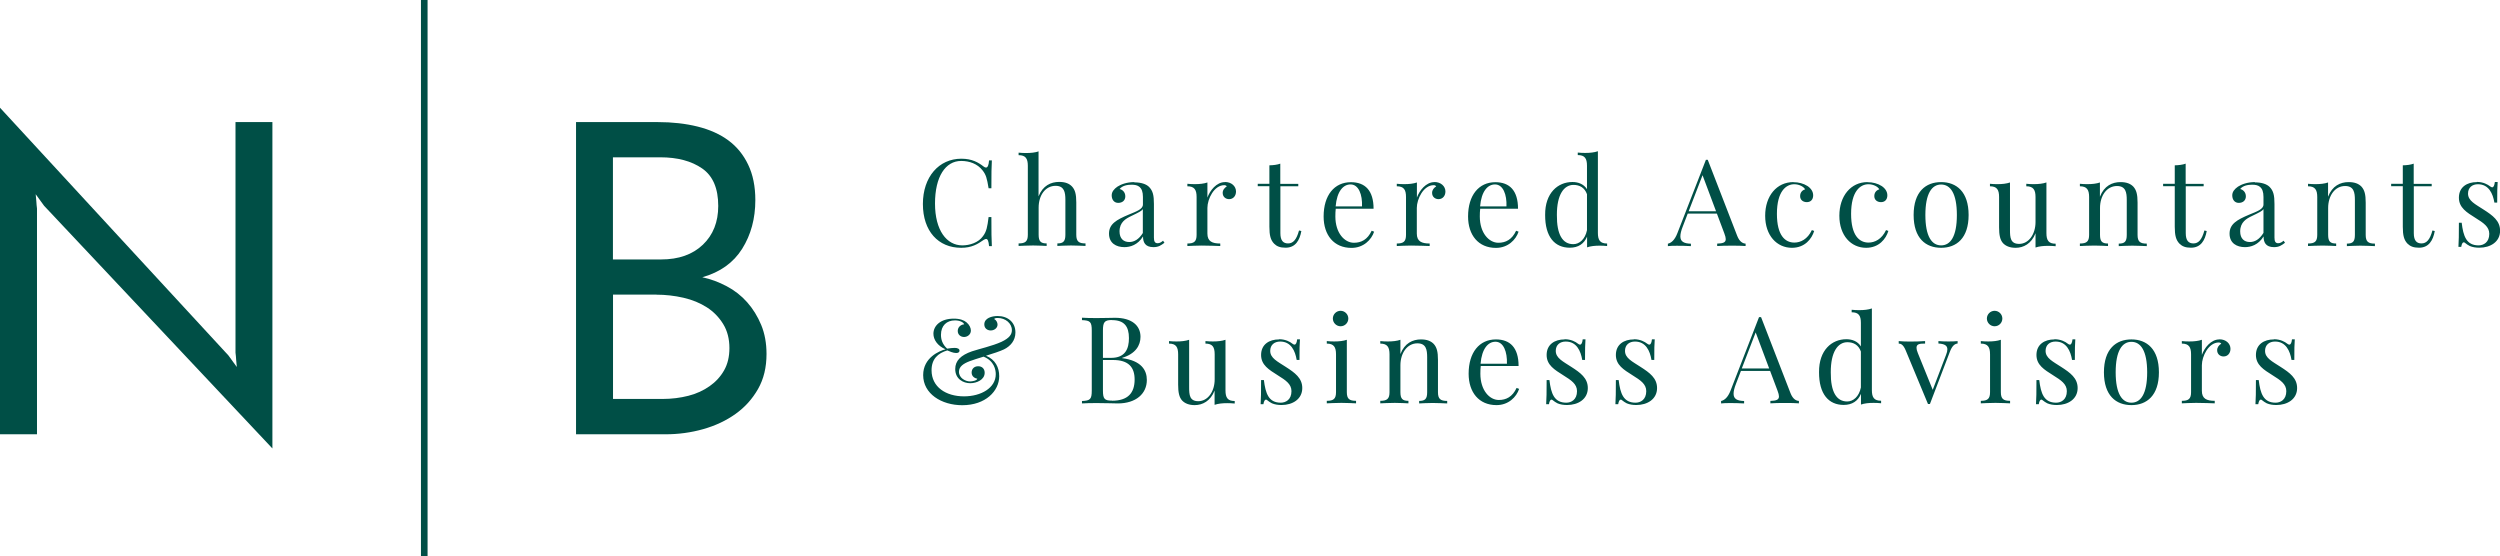
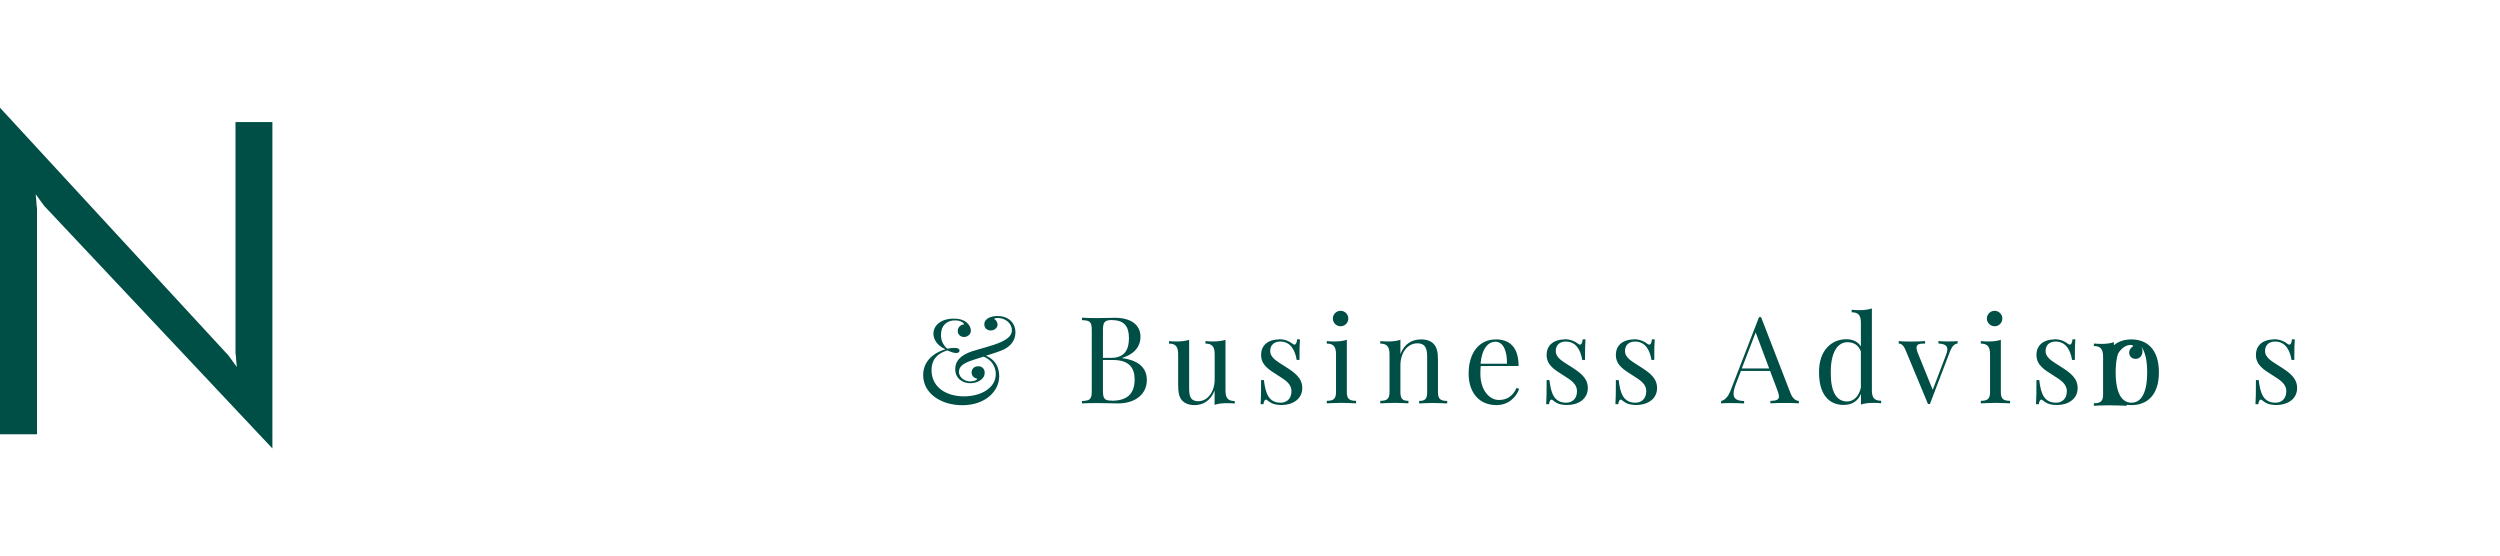
<svg xmlns="http://www.w3.org/2000/svg" id="Layer_1" viewBox="0 0 268.26 59.7">
  <defs>
    <style>.cls-1{fill:#004f46;stroke-width:0px;}</style>
  </defs>
  <path class="cls-1" d="M25.27,13.1v24.74c.03.26.06.51.07.77.02.26.04.51.07.77-.16-.22-.31-.43-.45-.62-.14-.19-.3-.4-.45-.62-4.12-4.47-8.2-8.89-12.25-13.28C8.2,20.46,4.12,16.03,0,11.56v35.04h3.97v-24.22c-.03-.25-.06-.51-.07-.77-.02-.25-.04-.51-.07-.77.16.22.31.43.45.62.14.19.29.4.45.62,4.12,4.37,8.2,8.71,12.25,13.02,4.05,4.31,8.14,8.65,12.25,13.02V13.1h-3.97Z" />
-   <path class="cls-1" d="M71.43,46.6c1.37,0,2.71-.18,4.02-.55,1.31-.37,2.46-.91,3.47-1.63,1.01-.72,1.81-1.61,2.42-2.68.61-1.07.91-2.32.91-3.76,0-1.15-.19-2.19-.57-3.11-.38-.92-.89-1.74-1.51-2.44-.62-.7-1.36-1.28-2.2-1.72-.85-.45-1.72-.77-2.61-.96,1.91-.54,3.34-1.56,4.28-3.06.94-1.5,1.41-3.24,1.41-5.22,0-1.47-.26-2.74-.77-3.8-.51-1.07-1.22-1.94-2.13-2.61-.91-.67-2.01-1.16-3.3-1.48-1.29-.32-2.72-.48-4.28-.48h-8.76v33.5h9.62ZM70.42,31.62c.99,0,1.96.11,2.92.33.96.22,1.79.57,2.51,1.03.72.46,1.3,1.06,1.75,1.79.45.73.67,1.6.67,2.58,0,.93-.19,1.72-.57,2.39-.38.67-.9,1.24-1.56,1.7-.65.46-1.41.81-2.27,1.03-.86.22-1.79.34-2.78.34h-5.31v-11.2h4.64ZM70.85,16.88c1.85,0,3.35.4,4.5,1.2,1.15.8,1.72,2.14,1.72,4.02,0,1.72-.55,3.11-1.65,4.16-1.1,1.05-2.59,1.58-4.48,1.58h-5.17v-10.96h5.07Z" />
-   <polygon class="cls-1" points="45.88 59.7 45.17 59.7 45.17 0 45.88 0 45.88 59.7 45.88 59.7" />
-   <path class="cls-1" d="M107.05,33.91c-.62,0-1.43.22-1.43.9,0,.44.35.65.69.65.39,0,.73-.27.73-.63,0-.22-.13-.48-.36-.6.04-.08.18-.11.39-.11.81,0,1.51.57,1.51,1.31,0,.44-.25.84-1.12,1.25-.96.44-2.39.76-3.17,1.02-1.18.41-1.79,1-1.79,1.9,0,1.08.87,1.52,1.61,1.52.69,0,1.55-.37,1.55-1.12,0-.42-.27-.7-.69-.7s-.71.26-.71.68.34.61.61.66c-.05.2-.54.29-.78.29-.49,0-1.19-.36-1.19-1.04,0-.56.49-.88,1.14-1.13.35-.13.91-.31,1.5-.49,1.15.46,1.31,1.42,1.31,1.88,0,1.48-1.58,2.38-3.41,2.38-1.95,0-3.48-1.01-3.48-2.8,0-1.21.68-1.83,1.69-2.13.21.09.62.28.95.28.22,0,.36-.09.36-.25,0-.2-.21-.3-.52-.3-.16,0-.51.03-.81.08-.52-.48-.66-1-.66-1.48,0-1,.62-1.55,1.5-1.55.53,0,.91.2.99.42-.41.04-.69.34-.69.71,0,.42.33.65.68.65s.73-.26.73-.69c0-.27-.15-.62-.48-.89-.27-.22-.69-.39-1.35-.39-1.45,0-2.19.78-2.19,1.62,0,.64.44,1.3,1.3,1.67-.66.17-2.4.89-2.4,2.77,0,2,1.96,3.23,4.2,3.23,2.5,0,3.96-1.53,3.96-3.11,0-.94-.41-1.78-1.42-2.2.76-.23,1.51-.48,1.93-.68.69-.34,1.23-.94,1.23-1.82,0-1.1-.83-1.76-1.9-1.76h0ZM120.41,38.4c1.45-.44,1.97-1.34,1.97-2.26,0-1.2-.92-2.04-2.74-2.04-.31,0-1.14.03-1.96.03-.57,0-1.22-.01-1.58-.04v.26c.88.04,1.05.17,1.05,1.12v6.44c0,.94-.17,1.08-1.05,1.12v.26c.36-.03,1-.04,1.61-.04,1.06,0,1.84.04,2.23.04,1.95,0,3.12-1.04,3.12-2.52,0-1.05-.59-2.07-2.65-2.34v-.03h0ZM119.32,34.35c1.3,0,1.82.66,1.82,1.93,0,1.13-.38,2.12-1.91,2.12h-.88v-2.94c0-.89.17-1.12.96-1.12h0ZM119.33,42.99c-.8,0-.98-.17-.98-1.08v-3.28h1.09c1.65,0,2.31.77,2.31,2.09,0,1.46-.73,2.28-2.43,2.28h0ZM131.5,36.46c-.37.13-.84.18-1.35.18-.26,0-.53-.01-.8-.04v.27c.76,0,.99.37.99,1.15v2.68c0,1.33-.74,2.35-1.76,2.35-.93,0-.98-.68-.98-1.49v-5.1c-.38.13-.84.18-1.35.18-.26,0-.53-.01-.81-.04v.27c.75,0,.98.37.98,1.15v3.26c0,.82.11,1.35.43,1.7.3.31.74.49,1.35.49.83,0,1.69-.43,2.13-1.56v1.53c.37-.13.84-.18,1.35-.18.26,0,.53.01.81.04v-.27c-.76,0-.99-.36-.99-1.14v-5.43h0ZM137.24,36.42c-1.03,0-1.92.52-1.92,1.67,0,1.08.84,1.58,1.79,2.18.85.53,1.47.94,1.47,1.7,0,.93-.63,1.24-1.15,1.24-1.3,0-1.63-.98-1.81-2.43h-.3c0,1.31-.01,2.03-.05,2.59h.3c.05-.32.15-.49.27-.49.04,0,.08.01.12.05.17.14.35.26.53.35.31.13.65.18,1.03.18,1.18,0,2.22-.63,2.22-1.82,0-1.07-.79-1.64-1.77-2.27-.89-.58-1.67-.94-1.67-1.72,0-.65.46-1,1.07-1,1.17,0,1.61,1.01,1.77,1.97h.3c0-1.12.01-1.73.05-2.21h-.3c-.04.39-.14.57-.29.57-.06,0-.14-.04-.23-.11-.23-.19-.73-.47-1.41-.47h0ZM143.85,33.35c-.46,0-.83.38-.83.83s.37.83.83.83.83-.37.83-.83-.38-.83-.83-.83h0ZM144.52,36.46c-.37.13-.84.18-1.35.18-.26,0-.53-.01-.8-.04v.27c.75,0,.99.37.99,1.15v4.06c0,.72-.27.93-.99.93v.27c.3-.01.98-.05,1.57-.05s1.27.04,1.57.05v-.27c-.72,0-.99-.21-.99-.93v-5.62h0ZM152.48,36.42c-.89,0-1.76.4-2.21,1.57v-1.53c-.37.13-.84.18-1.35.18-.26,0-.53-.01-.81-.04v.27c.75,0,.99.37.99,1.15v4.06c0,.72-.27.93-.99.93v.27c.3-.01.99-.05,1.56-.05s1.19.04,1.46.05v-.27c-.63,0-.86-.21-.86-.93v-2.88c0-1.32.73-2.36,1.82-2.36.94,0,1.05.69,1.05,1.5v3.75c0,.72-.23.93-.86.93v.27c.27-.01.88-.05,1.45-.05s1.26.04,1.56.05v-.27c-.72,0-.99-.21-.99-.93v-3.47c0-.89-.13-1.35-.45-1.71-.3-.31-.72-.49-1.38-.49h0ZM162.74,41.62c-.45.97-1.13,1.3-1.91,1.3-1,0-1.98-1.04-1.98-2.82,0-.29.01-.58.04-.83h4.06c0-1.96-.91-2.85-2.43-2.85-1.78,0-2.93,1.4-2.93,3.68,0,1.99,1.1,3.37,2.99,3.37,1.29,0,2.14-.87,2.43-1.74l-.26-.1h0ZM160.47,36.67c.87,0,1.27,1.09,1.23,2.36h-2.83c.14-1.64.82-2.36,1.6-2.36h0ZM167.88,36.42c-1.03,0-1.92.52-1.92,1.67,0,1.08.84,1.58,1.79,2.18.85.53,1.47.94,1.47,1.7,0,.93-.63,1.24-1.15,1.24-1.3,0-1.64-.98-1.81-2.43h-.3c0,1.31-.01,2.03-.05,2.59h.3c.05-.32.15-.49.27-.49.04,0,.08.01.12.05.17.14.35.26.53.35.31.13.65.18,1.03.18,1.18,0,2.22-.63,2.22-1.82,0-1.07-.79-1.64-1.77-2.27-.89-.58-1.67-.94-1.67-1.72,0-.65.46-1,1.07-1,1.17,0,1.61,1.01,1.77,1.97h.3c0-1.12.01-1.73.05-2.21h-.3c-.04.39-.14.57-.29.57-.06,0-.14-.04-.23-.11-.23-.19-.73-.47-1.41-.47h0ZM175.31,36.42c-1.03,0-1.92.52-1.92,1.67,0,1.08.84,1.58,1.79,2.18.85.53,1.47.94,1.47,1.7,0,.93-.63,1.24-1.15,1.24-1.3,0-1.64-.98-1.81-2.43h-.3c0,1.31-.01,2.03-.05,2.59h.3c.05-.32.15-.49.27-.49.04,0,.08.01.12.05.17.14.35.26.53.35.31.13.65.18,1.03.18,1.18,0,2.22-.63,2.22-1.82,0-1.07-.79-1.64-1.77-2.27-.89-.58-1.67-.94-1.67-1.72,0-.65.46-1,1.07-1,1.17,0,1.61,1.01,1.77,1.97h.3c0-1.12.01-1.73.05-2.21h-.3c-.04.39-.14.57-.29.57-.06,0-.14-.04-.23-.11-.24-.19-.73-.47-1.41-.47h0ZM188.96,34.03h-.21l-3.05,7.87c-.3.78-.68,1.05-1.02,1.13v.26c.26-.03.53-.04.97-.04s1,.01,1.5.04v-.26c-.74-.02-1.13-.22-1.13-.78,0-.27.08-.61.26-1.07l.53-1.38h3.13l.8,2.13c.1.26.15.46.15.61,0,.36-.29.46-.92.48v.26c.37-.03.99-.04,1.66-.04.5,0,1.04.01,1.4.04v-.26c-.27-.01-.64-.17-.9-.83l-3.16-8.16h0ZM189.84,39.54h-2.94l1.49-3.87,1.45,3.87h0ZM200.85,33.1c-.37.13-.84.18-1.35.18-.26,0-.53-.01-.81-.04v.27c.76,0,.99.36.99,1.14v2.52c-.34-.55-.94-.77-1.56-.77-1.56,0-2.95,1.17-2.93,3.53-.01,2.36,1.03,3.52,2.65,3.52.9,0,1.53-.42,1.85-1.19v1.15c.37-.13.84-.18,1.35-.18.26,0,.53.01.81.04v-.27c-.76,0-.99-.36-.99-1.14v-8.77h0ZM198.21,43.08c-1.15,0-1.78-1.03-1.76-3.13-.01-2.19.76-3.23,1.78-3.23.67,0,1.2.3,1.45,1v3.86c-.2.98-.82,1.5-1.47,1.5h0ZM209.09,36.64c-.4,0-.64-.01-1.09-.04v.26c.66.04.96.22.96.62,0,.16-.04.36-.14.6l-1.43,3.75-1.6-3.95c-.1-.24-.14-.42-.14-.57,0-.44.43-.44.92-.44v-.27c-.52.04-1.15.05-1.69.05-.44,0-.8-.02-1.14-.05v.27c.18,0,.47.05.75.73l2.39,5.75h.21l2.13-5.58c.25-.67.52-.87.84-.91v-.26c-.27.03-.58.04-.98.04h0ZM214.03,33.35c-.46,0-.83.38-.83.83s.37.83.83.83.83-.37.83-.83-.38-.83-.83-.83h0ZM214.7,36.46c-.37.13-.84.18-1.35.18-.26,0-.53-.01-.8-.04v.27c.75,0,.99.37.99,1.15v4.06c0,.72-.27.93-.99.93v.27c.3-.01.98-.05,1.57-.05s1.27.04,1.57.05v-.27c-.72,0-.99-.21-.99-.93v-5.62h0ZM220.44,36.42c-1.03,0-1.92.52-1.92,1.67,0,1.08.84,1.58,1.79,2.18.85.53,1.47.94,1.47,1.7,0,.93-.63,1.24-1.15,1.24-1.3,0-1.64-.98-1.81-2.43h-.3c0,1.31-.01,2.03-.05,2.59h.3c.05-.32.15-.49.27-.49.04,0,.08.01.12.05.17.14.35.26.53.35.31.13.65.18,1.03.18,1.18,0,2.22-.63,2.22-1.82,0-1.07-.79-1.64-1.77-2.27-.89-.58-1.67-.94-1.67-1.72,0-.65.46-1,1.07-1,1.17,0,1.61,1.01,1.77,1.97h.3c0-1.12.01-1.73.05-2.21h-.3c-.05.39-.14.57-.29.57-.06,0-.14-.04-.23-.11-.23-.19-.73-.47-1.41-.47h0ZM228.71,36.42c-1.65,0-2.95,1.03-2.95,3.53s1.3,3.52,2.95,3.52,2.95-1.03,2.95-3.52-1.3-3.53-2.95-3.53h0ZM228.71,36.68c.99,0,1.69.94,1.69,3.27s-.7,3.26-1.69,3.26-1.69-.94-1.69-3.26.7-3.27,1.69-3.27h0ZM238.15,36.42c-.91,0-1.61.91-1.88,1.66v-1.62c-.37.13-.84.18-1.35.18-.26,0-.53-.01-.8-.04v.27c.75,0,.99.37.99,1.15v4.06c0,.72-.27.93-.99.93v.27c.3-.01.94-.05,1.53-.05.8,0,1.6.04,2,.05v-.27c-.86,0-1.38-.22-1.38-1.07v-2.75c0-.96.72-2.44,1.81-2.44.11,0,.21.04.27.13-.24.15-.44.38-.44.7,0,.43.33.67.69.67.46,0,.74-.37.74-.82,0-.56-.48-1.02-1.18-1.02h0ZM243.99,36.42c-1.03,0-1.92.52-1.92,1.67,0,1.08.84,1.58,1.79,2.18.85.53,1.47.94,1.47,1.7,0,.93-.63,1.24-1.15,1.24-1.3,0-1.64-.98-1.81-2.43h-.3c0,1.31-.01,2.03-.05,2.59h.3c.05-.32.15-.49.27-.49.04,0,.08.01.12.05.17.14.35.26.53.35.31.13.65.18,1.03.18,1.18,0,2.22-.63,2.22-1.82,0-1.07-.79-1.64-1.77-2.27-.89-.58-1.67-.94-1.67-1.72,0-.65.46-1,1.07-1,1.17,0,1.61,1.01,1.77,1.97h.3c0-1.12.01-1.73.05-2.21h-.3c-.04.39-.14.57-.29.57-.06,0-.14-.04-.23-.11-.23-.19-.73-.47-1.41-.47h0Z" />
-   <path class="cls-1" d="M103.16,17.03c-2.41,0-4.13,1.95-4.13,4.86s1.65,4.7,4.11,4.7c1.12,0,1.76-.39,2.4-.84.11-.07.2-.11.27-.11.18,0,.27.23.32.77h.3c-.04-.66-.05-1.55-.05-3.12h-.3c-.13,1.05-.22,1.55-.6,2.05-.49.7-1.44.99-2.22.99-1.67,0-2.93-1.6-2.93-4.49s1.12-4.57,2.81-4.57c.89,0,1.75.31,2.29,1.01.37.47.47.82.65,1.92h.3c0-1.51.01-2.35.05-2.99h-.3c-.04.53-.15.77-.33.77-.08,0-.16-.04-.25-.11-.57-.44-1.25-.84-2.39-.84h0ZM111.46,16.24c-.37.13-.84.18-1.35.18-.26,0-.53-.01-.81-.04v.27c.75,0,.99.36.99,1.14v7.4c0,.72-.27.93-.99.93v.27c.3-.01.99-.05,1.56-.05s1.18.04,1.45.05v-.27c-.62,0-.86-.21-.86-.93v-2.9c0-1.38.75-2.35,1.82-2.35.93,0,1.05.69,1.05,1.5v3.75c0,.72-.24.93-.86.93v.27c.27-.01.89-.05,1.46-.05s1.25.04,1.56.05v-.27c-.72,0-.99-.21-.99-.93v-3.47c0-.89-.13-1.35-.46-1.71-.3-.31-.71-.49-1.38-.49-.88,0-1.75.39-2.21,1.55v-4.86h0ZM121.72,19.54c-.83,0-1.45.25-1.82.49-.36.25-.61.55-.61.93,0,.47.26.81.7.81s.76-.26.76-.7-.29-.71-.61-.79c.3-.37.84-.46,1.29-.46.67,0,1.21.22,1.21,1.31v.81c0,.52-.69.74-1.55,1.1-1.3.55-2.09,1-2.09,2.03s.78,1.45,1.65,1.45c.62,0,1.44-.23,2-1.15,0,.61.21,1.15,1.12,1.15.55,0,.82-.2,1.18-.47l-.15-.22c-.18.15-.35.27-.58.27-.3,0-.4-.2-.4-.61v-3.61c0-.92-.11-1.4-.52-1.82-.3-.3-.84-.49-1.57-.49h0ZM122.64,24.99c-.44.71-.95.98-1.47.98-.6,0-1.04-.36-1.04-1.14,0-1,.69-1.38,1.26-1.65.82-.4,1.1-.53,1.24-.74v2.55h0ZM131.44,19.54c-.91,0-1.61.91-1.88,1.66v-1.62c-.37.13-.84.18-1.35.18-.26,0-.53-.01-.8-.04v.27c.75,0,.99.37.99,1.15v4.06c0,.72-.27.93-.99.93v.27c.3-.01.94-.05,1.53-.05.8,0,1.6.04,2,.05v-.27c-.86,0-1.38-.22-1.38-1.07v-2.75c0-.96.72-2.44,1.81-2.44.11,0,.21.04.27.13-.23.15-.44.38-.44.7,0,.43.33.67.69.67.46,0,.74-.37.74-.82,0-.56-.48-1.02-1.18-1.02h0ZM137.38,19.73v-2.17c-.32.12-.74.17-1.17.18v1.98h-1.25v.26h1.25v4.35c0,.93.13,1.43.51,1.82.28.28.63.43,1.23.43,1.05,0,1.51-.78,1.69-1.79l-.25-.06c-.27,1.01-.65,1.39-1.17,1.39s-.83-.29-.83-1.1v-5.03h1.92v-.26h-1.92ZM147.19,24.75c-.45.97-1.13,1.3-1.91,1.3-1,0-1.99-1.04-1.99-2.82,0-.29.01-.58.04-.83h4.06c0-1.96-.91-2.85-2.43-2.85-1.78,0-2.93,1.4-2.93,3.68,0,1.99,1.1,3.37,2.99,3.37,1.29,0,2.14-.87,2.43-1.74l-.26-.1h0ZM144.92,19.79c.87,0,1.28,1.09,1.23,2.36h-2.83c.14-1.64.82-2.36,1.6-2.36h0ZM153.92,19.54c-.91,0-1.61.91-1.88,1.66v-1.62c-.37.13-.84.18-1.35.18-.26,0-.53-.01-.81-.04v.27c.76,0,.99.37.99,1.15v4.06c0,.72-.27.93-.99.93v.27c.3-.01.94-.05,1.53-.05.8,0,1.6.04,2,.05v-.27c-.86,0-1.38-.22-1.38-1.07v-2.75c0-.96.72-2.44,1.81-2.44.11,0,.21.04.27.13-.24.15-.44.38-.44.7,0,.43.33.67.69.67.46,0,.74-.37.74-.82,0-.56-.48-1.02-1.19-1.02h0ZM162.69,24.75c-.45.97-1.13,1.3-1.91,1.3-1,0-1.99-1.04-1.99-2.82,0-.29.01-.58.04-.83h4.06c0-1.96-.91-2.85-2.43-2.85-1.78,0-2.93,1.4-2.93,3.68,0,1.99,1.1,3.37,2.99,3.37,1.29,0,2.14-.87,2.43-1.74l-.26-.1h0ZM160.42,19.79c.87,0,1.28,1.09,1.23,2.36h-2.83c.14-1.64.82-2.36,1.6-2.36h0ZM171.45,16.23c-.37.13-.84.18-1.35.18-.26,0-.53-.01-.8-.04v.27c.75,0,.99.36.99,1.14v2.52c-.34-.55-.95-.77-1.56-.77-1.56,0-2.95,1.17-2.93,3.53-.01,2.36,1.03,3.52,2.65,3.52.9,0,1.53-.42,1.85-1.19v1.15c.37-.13.84-.18,1.35-.18.26,0,.53.01.8.04v-.27c-.75,0-.99-.36-.99-1.14v-8.77h0ZM168.82,26.2c-1.15,0-1.78-1.03-1.76-3.13-.01-2.19.76-3.23,1.78-3.23.67,0,1.2.3,1.45,1v3.86c-.2.98-.82,1.5-1.47,1.5h0ZM183.26,17.15h-.21l-3.06,7.87c-.3.78-.68,1.05-1.02,1.13v.26c.26-.03.53-.04.97-.04s1,.01,1.5.04v-.26c-.74-.02-1.13-.22-1.13-.78,0-.27.08-.62.26-1.07l.53-1.38h3.13l.8,2.13c.1.26.15.46.15.61,0,.36-.29.46-.92.48v.26c.37-.03.99-.04,1.66-.04.49,0,1.04.01,1.39.04v-.26c-.27-.01-.64-.17-.9-.83l-3.16-8.16h0ZM184.14,22.67h-2.94l1.49-3.87,1.45,3.87h0ZM192.43,19.54c-1.78,0-3.02,1.48-3.02,3.61s1.26,3.44,2.87,3.44c1.39,0,2.13-.96,2.39-1.81l-.25-.09c-.46.98-1.21,1.34-1.88,1.34-1,0-1.87-.78-1.87-3.08,0-2.45,1-3.18,1.86-3.18.49,0,.99.23,1.17.55-.3.08-.54.33-.54.72,0,.42.32.65.72.65s.68-.26.68-.73c0-.39-.22-.74-.61-1-.42-.27-.96-.41-1.51-.41h0ZM200.39,19.54c-1.78,0-3.02,1.48-3.02,3.61s1.26,3.44,2.87,3.44c1.39,0,2.13-.96,2.39-1.81l-.25-.09c-.46.98-1.21,1.34-1.88,1.34-1,0-1.87-.78-1.87-3.08,0-2.45,1-3.18,1.86-3.18.49,0,1,.23,1.17.55-.3.08-.54.33-.54.72,0,.42.32.65.72.65s.68-.26.68-.73c0-.39-.22-.74-.61-1-.42-.27-.96-.41-1.51-.41h0ZM208.29,19.54c-1.65,0-2.95,1.03-2.95,3.53s1.3,3.52,2.95,3.52,2.95-1.03,2.95-3.52-1.3-3.53-2.95-3.53h0ZM208.29,19.8c.99,0,1.69.94,1.69,3.27s-.7,3.26-1.69,3.26-1.69-.94-1.69-3.26.7-3.27,1.69-3.27h0ZM219.58,19.58c-.37.13-.84.18-1.35.18-.26,0-.53-.01-.8-.04v.27c.75,0,.99.37.99,1.15v2.68c0,1.33-.74,2.35-1.76,2.35-.93,0-.98-.68-.98-1.49v-5.1c-.38.13-.84.18-1.35.18-.26,0-.53-.01-.8-.04v.27c.75,0,.98.37.98,1.15v3.26c0,.82.11,1.35.43,1.7.3.31.74.49,1.35.49.83,0,1.69-.43,2.13-1.56v1.53c.37-.13.84-.18,1.35-.18.26,0,.53.01.81.04v-.27c-.76,0-.99-.36-.99-1.14v-5.43h0ZM227.54,19.54c-.89,0-1.76.4-2.21,1.57v-1.53c-.37.13-.84.18-1.35.18-.26,0-.53-.01-.8-.04v.27c.75,0,.99.37.99,1.15v4.06c0,.72-.27.93-.99.93v.27c.3-.01.99-.05,1.56-.05s1.18.04,1.46.05v-.27c-.63,0-.86-.21-.86-.93v-2.88c0-1.33.73-2.36,1.82-2.36.94,0,1.05.69,1.05,1.5v3.75c0,.72-.23.93-.86.93v.27c.27-.01.88-.05,1.45-.05s1.26.04,1.56.05v-.27c-.72,0-.99-.21-.99-.93v-3.47c0-.89-.13-1.35-.45-1.71-.3-.31-.72-.49-1.38-.49h0ZM234.53,19.73v-2.17c-.32.12-.74.17-1.17.18v1.98h-1.25v.26h1.25v4.35c0,.93.13,1.43.51,1.82.29.28.63.43,1.23.43,1.05,0,1.51-.78,1.69-1.79l-.25-.06c-.27,1.01-.65,1.39-1.17,1.39s-.83-.29-.83-1.1v-5.03h1.92v-.26h-1.92ZM241.96,19.54c-.83,0-1.45.25-1.82.49-.36.25-.61.55-.61.93,0,.47.26.81.7.81s.76-.26.76-.7-.29-.71-.61-.79c.3-.37.84-.46,1.29-.46.67,0,1.21.22,1.21,1.31v.81c0,.52-.68.74-1.55,1.1-1.3.55-2.09,1-2.09,2.03s.78,1.45,1.65,1.45c.62,0,1.44-.23,2-1.15,0,.61.21,1.15,1.12,1.15.55,0,.82-.2,1.18-.47l-.15-.22c-.18.15-.35.27-.58.27-.3,0-.4-.2-.4-.61v-3.61c0-.92-.11-1.4-.52-1.82-.3-.3-.84-.49-1.57-.49h0ZM242.88,24.99c-.44.71-.94.98-1.46.98-.6,0-1.04-.36-1.04-1.14,0-1,.69-1.38,1.26-1.65.82-.4,1.1-.53,1.24-.74v2.55h0ZM252.02,19.54c-.89,0-1.76.4-2.21,1.57v-1.53c-.37.13-.84.18-1.35.18-.26,0-.53-.01-.8-.04v.27c.75,0,.99.37.99,1.15v4.06c0,.72-.27.93-.99.93v.27c.3-.01.99-.05,1.56-.05s1.18.04,1.46.05v-.27c-.63,0-.86-.21-.86-.93v-2.88c0-1.33.73-2.36,1.82-2.36.94,0,1.05.69,1.05,1.5v3.75c0,.72-.23.93-.86.93v.27c.27-.01.88-.05,1.45-.05s1.26.04,1.56.05v-.27c-.72,0-.99-.21-.99-.93v-3.47c0-.89-.13-1.35-.45-1.71-.3-.31-.72-.49-1.38-.49h0ZM259,19.73v-2.17c-.32.12-.74.17-1.17.18v1.98h-1.25v.26h1.25v4.35c0,.93.13,1.43.51,1.82.29.28.63.43,1.23.43,1.05,0,1.51-.78,1.69-1.79l-.25-.06c-.27,1.01-.65,1.39-1.17,1.39s-.83-.29-.83-1.1v-5.03h1.92v-.26h-1.92ZM265.77,19.54c-1.03,0-1.92.52-1.92,1.67,0,1.08.84,1.58,1.79,2.18.85.53,1.47.94,1.47,1.7,0,.93-.63,1.24-1.15,1.24-1.3,0-1.64-.98-1.81-2.43h-.3c0,1.31-.01,2.03-.05,2.59h.3c.05-.32.15-.49.27-.49.04,0,.08.01.12.05.17.14.35.26.53.35.31.13.65.18,1.03.18,1.18,0,2.22-.63,2.22-1.82,0-1.07-.79-1.64-1.77-2.27-.89-.58-1.67-.94-1.67-1.72,0-.65.46-1,1.06-1,1.17,0,1.61,1.01,1.77,1.97h.3c0-1.12.01-1.73.05-2.21h-.3c-.05.39-.14.57-.29.57-.06,0-.14-.04-.23-.11-.24-.19-.73-.47-1.41-.47h0Z" />
+   <path class="cls-1" d="M107.05,33.91c-.62,0-1.43.22-1.43.9,0,.44.35.65.69.65.39,0,.73-.27.73-.63,0-.22-.13-.48-.36-.6.04-.08.18-.11.39-.11.81,0,1.51.57,1.51,1.31,0,.44-.25.84-1.12,1.25-.96.44-2.39.76-3.17,1.02-1.18.41-1.79,1-1.79,1.9,0,1.08.87,1.52,1.61,1.52.69,0,1.55-.37,1.55-1.12,0-.42-.27-.7-.69-.7s-.71.26-.71.68.34.61.61.66c-.05.2-.54.29-.78.29-.49,0-1.19-.36-1.19-1.04,0-.56.49-.88,1.14-1.13.35-.13.91-.31,1.5-.49,1.15.46,1.31,1.42,1.31,1.88,0,1.48-1.58,2.38-3.41,2.38-1.95,0-3.48-1.01-3.48-2.8,0-1.21.68-1.83,1.69-2.13.21.09.62.28.95.28.22,0,.36-.09.36-.25,0-.2-.21-.3-.52-.3-.16,0-.51.03-.81.08-.52-.48-.66-1-.66-1.48,0-1,.62-1.55,1.5-1.55.53,0,.91.2.99.42-.41.04-.69.34-.69.71,0,.42.33.65.68.65s.73-.26.73-.69c0-.27-.15-.62-.48-.89-.27-.22-.69-.39-1.35-.39-1.45,0-2.19.78-2.19,1.62,0,.64.44,1.3,1.3,1.67-.66.17-2.4.89-2.4,2.77,0,2,1.96,3.23,4.2,3.23,2.5,0,3.96-1.53,3.96-3.11,0-.94-.41-1.78-1.42-2.2.76-.23,1.51-.48,1.93-.68.69-.34,1.23-.94,1.23-1.82,0-1.1-.83-1.76-1.9-1.76h0ZM120.41,38.4c1.45-.44,1.97-1.34,1.97-2.26,0-1.2-.92-2.04-2.74-2.04-.31,0-1.14.03-1.96.03-.57,0-1.22-.01-1.58-.04v.26c.88.04,1.05.17,1.05,1.12v6.44c0,.94-.17,1.08-1.05,1.12v.26c.36-.03,1-.04,1.61-.04,1.06,0,1.84.04,2.23.04,1.95,0,3.12-1.04,3.12-2.52,0-1.05-.59-2.07-2.65-2.34v-.03h0ZM119.32,34.35c1.3,0,1.82.66,1.82,1.93,0,1.13-.38,2.12-1.91,2.12h-.88v-2.94c0-.89.17-1.12.96-1.12h0ZM119.33,42.99c-.8,0-.98-.17-.98-1.08v-3.28h1.09c1.65,0,2.31.77,2.31,2.09,0,1.46-.73,2.28-2.43,2.28h0ZM131.5,36.46c-.37.13-.84.18-1.35.18-.26,0-.53-.01-.8-.04v.27c.76,0,.99.37.99,1.15v2.68c0,1.33-.74,2.35-1.76,2.35-.93,0-.98-.68-.98-1.49v-5.1c-.38.13-.84.18-1.35.18-.26,0-.53-.01-.81-.04v.27c.75,0,.98.37.98,1.15v3.26c0,.82.11,1.35.43,1.7.3.31.74.49,1.35.49.83,0,1.69-.43,2.13-1.56v1.53c.37-.13.84-.18,1.35-.18.26,0,.53.01.81.04v-.27c-.76,0-.99-.36-.99-1.14v-5.43h0ZM137.24,36.42c-1.03,0-1.92.52-1.92,1.67,0,1.08.84,1.58,1.79,2.18.85.53,1.47.94,1.47,1.7,0,.93-.63,1.24-1.15,1.24-1.3,0-1.63-.98-1.81-2.43h-.3c0,1.31-.01,2.03-.05,2.59h.3c.05-.32.15-.49.27-.49.04,0,.08.01.12.05.17.14.35.26.53.35.31.13.65.18,1.03.18,1.18,0,2.22-.63,2.22-1.82,0-1.07-.79-1.64-1.77-2.27-.89-.58-1.67-.94-1.67-1.72,0-.65.46-1,1.07-1,1.17,0,1.61,1.01,1.77,1.97h.3c0-1.12.01-1.73.05-2.21h-.3c-.04.39-.14.57-.29.57-.06,0-.14-.04-.23-.11-.23-.19-.73-.47-1.41-.47h0ZM143.85,33.35c-.46,0-.83.38-.83.83s.37.83.83.83.83-.37.83-.83-.38-.83-.83-.83h0ZM144.52,36.46c-.37.13-.84.18-1.35.18-.26,0-.53-.01-.8-.04v.27c.75,0,.99.37.99,1.15v4.06c0,.72-.27.93-.99.93v.27c.3-.01.98-.05,1.57-.05s1.27.04,1.57.05v-.27c-.72,0-.99-.21-.99-.93v-5.62h0ZM152.48,36.42c-.89,0-1.76.4-2.21,1.57v-1.53c-.37.13-.84.18-1.35.18-.26,0-.53-.01-.81-.04v.27c.75,0,.99.37.99,1.15v4.06c0,.72-.27.93-.99.93v.27c.3-.01.99-.05,1.56-.05s1.19.04,1.46.05v-.27c-.63,0-.86-.21-.86-.93v-2.88c0-1.32.73-2.36,1.82-2.36.94,0,1.05.69,1.05,1.5v3.75c0,.72-.23.93-.86.93v.27c.27-.01.88-.05,1.45-.05s1.26.04,1.56.05v-.27c-.72,0-.99-.21-.99-.93v-3.47c0-.89-.13-1.35-.45-1.71-.3-.31-.72-.49-1.38-.49h0ZM162.74,41.62c-.45.97-1.13,1.3-1.91,1.3-1,0-1.98-1.04-1.98-2.82,0-.29.01-.58.04-.83h4.06c0-1.96-.91-2.85-2.43-2.85-1.78,0-2.93,1.4-2.93,3.68,0,1.99,1.1,3.37,2.99,3.37,1.29,0,2.14-.87,2.43-1.74l-.26-.1h0ZM160.47,36.67c.87,0,1.27,1.09,1.23,2.36h-2.83c.14-1.64.82-2.36,1.6-2.36h0ZM167.88,36.42c-1.03,0-1.92.52-1.92,1.67,0,1.08.84,1.58,1.79,2.18.85.53,1.47.94,1.47,1.7,0,.93-.63,1.24-1.15,1.24-1.3,0-1.64-.98-1.81-2.43h-.3c0,1.31-.01,2.03-.05,2.59h.3c.05-.32.15-.49.27-.49.04,0,.08.01.12.05.17.14.35.26.53.35.31.13.65.18,1.03.18,1.18,0,2.22-.63,2.22-1.82,0-1.07-.79-1.64-1.77-2.27-.89-.58-1.67-.94-1.67-1.72,0-.65.46-1,1.07-1,1.17,0,1.61,1.01,1.77,1.97h.3c0-1.12.01-1.73.05-2.21h-.3c-.04.39-.14.57-.29.57-.06,0-.14-.04-.23-.11-.23-.19-.73-.47-1.41-.47h0ZM175.31,36.42c-1.03,0-1.92.52-1.92,1.67,0,1.08.84,1.58,1.79,2.18.85.53,1.47.94,1.47,1.7,0,.93-.63,1.24-1.15,1.24-1.3,0-1.64-.98-1.81-2.43h-.3c0,1.31-.01,2.03-.05,2.59h.3c.05-.32.15-.49.27-.49.04,0,.08.01.12.05.17.14.35.26.53.35.31.13.65.18,1.03.18,1.18,0,2.22-.63,2.22-1.82,0-1.07-.79-1.64-1.77-2.27-.89-.58-1.67-.94-1.67-1.72,0-.65.46-1,1.07-1,1.17,0,1.61,1.01,1.77,1.97h.3c0-1.12.01-1.73.05-2.21h-.3c-.04.39-.14.57-.29.57-.06,0-.14-.04-.23-.11-.24-.19-.73-.47-1.41-.47h0ZM188.96,34.03h-.21l-3.05,7.87c-.3.78-.68,1.05-1.02,1.13v.26c.26-.03.53-.04.97-.04s1,.01,1.5.04v-.26c-.74-.02-1.13-.22-1.13-.78,0-.27.08-.61.26-1.07l.53-1.38h3.13l.8,2.13c.1.26.15.46.15.61,0,.36-.29.46-.92.48v.26c.37-.03.99-.04,1.66-.04.5,0,1.04.01,1.4.04v-.26c-.27-.01-.64-.17-.9-.83l-3.16-8.16h0ZM189.84,39.54h-2.94l1.49-3.87,1.45,3.87h0ZM200.85,33.1c-.37.13-.84.18-1.35.18-.26,0-.53-.01-.81-.04v.27c.76,0,.99.36.99,1.14v2.52c-.34-.55-.94-.77-1.56-.77-1.56,0-2.95,1.17-2.93,3.53-.01,2.36,1.03,3.52,2.65,3.52.9,0,1.53-.42,1.85-1.19v1.15c.37-.13.84-.18,1.35-.18.26,0,.53.01.81.04v-.27c-.76,0-.99-.36-.99-1.14v-8.77h0ZM198.21,43.08c-1.15,0-1.78-1.03-1.76-3.13-.01-2.19.76-3.23,1.78-3.23.67,0,1.2.3,1.45,1v3.86c-.2.98-.82,1.5-1.47,1.5h0ZM209.09,36.64c-.4,0-.64-.01-1.09-.04v.26c.66.04.96.22.96.62,0,.16-.04.36-.14.6l-1.43,3.75-1.6-3.95c-.1-.24-.14-.42-.14-.57,0-.44.43-.44.92-.44v-.27c-.52.04-1.15.05-1.69.05-.44,0-.8-.02-1.14-.05v.27c.18,0,.47.05.75.73l2.39,5.75h.21l2.13-5.58c.25-.67.52-.87.84-.91v-.26c-.27.03-.58.04-.98.04h0ZM214.03,33.35c-.46,0-.83.38-.83.83s.37.83.83.83.83-.37.83-.83-.38-.83-.83-.83h0ZM214.7,36.46c-.37.13-.84.18-1.35.18-.26,0-.53-.01-.8-.04v.27c.75,0,.99.37.99,1.15v4.06c0,.72-.27.93-.99.93v.27c.3-.01.98-.05,1.57-.05s1.27.04,1.57.05v-.27c-.72,0-.99-.21-.99-.93v-5.62h0ZM220.44,36.42c-1.03,0-1.92.52-1.92,1.67,0,1.08.84,1.58,1.79,2.18.85.53,1.47.94,1.47,1.7,0,.93-.63,1.24-1.15,1.24-1.3,0-1.64-.98-1.81-2.43h-.3c0,1.31-.01,2.03-.05,2.59h.3c.05-.32.15-.49.27-.49.04,0,.08.01.12.05.17.14.35.26.53.35.31.13.65.18,1.03.18,1.18,0,2.22-.63,2.22-1.82,0-1.07-.79-1.64-1.77-2.27-.89-.58-1.67-.94-1.67-1.72,0-.65.46-1,1.07-1,1.17,0,1.61,1.01,1.77,1.97h.3c0-1.12.01-1.73.05-2.21h-.3c-.05.39-.14.57-.29.57-.06,0-.14-.04-.23-.11-.23-.19-.73-.47-1.41-.47h0ZM228.71,36.42c-1.65,0-2.95,1.03-2.95,3.53s1.3,3.52,2.95,3.52,2.95-1.03,2.95-3.52-1.3-3.53-2.95-3.53h0ZM228.71,36.68c.99,0,1.69.94,1.69,3.27s-.7,3.26-1.69,3.26-1.69-.94-1.69-3.26.7-3.27,1.69-3.27h0Zc-.91,0-1.61.91-1.88,1.66v-1.62c-.37.13-.84.18-1.35.18-.26,0-.53-.01-.8-.04v.27c.75,0,.99.37.99,1.15v4.06c0,.72-.27.93-.99.93v.27c.3-.01.94-.05,1.53-.05.8,0,1.6.04,2,.05v-.27c-.86,0-1.38-.22-1.38-1.07v-2.75c0-.96.72-2.44,1.81-2.44.11,0,.21.04.27.13-.24.15-.44.38-.44.7,0,.43.33.67.69.67.46,0,.74-.37.74-.82,0-.56-.48-1.02-1.18-1.02h0ZM243.99,36.42c-1.03,0-1.92.52-1.92,1.67,0,1.08.84,1.58,1.79,2.18.85.53,1.47.94,1.47,1.7,0,.93-.63,1.24-1.15,1.24-1.3,0-1.64-.98-1.81-2.43h-.3c0,1.31-.01,2.03-.05,2.59h.3c.05-.32.15-.49.27-.49.04,0,.08.01.12.05.17.14.35.26.53.35.31.13.65.18,1.03.18,1.18,0,2.22-.63,2.22-1.82,0-1.07-.79-1.64-1.77-2.27-.89-.58-1.67-.94-1.67-1.72,0-.65.46-1,1.07-1,1.17,0,1.61,1.01,1.77,1.97h.3c0-1.12.01-1.73.05-2.21h-.3c-.04.39-.14.57-.29.57-.06,0-.14-.04-.23-.11-.23-.19-.73-.47-1.41-.47h0Z" />
</svg>